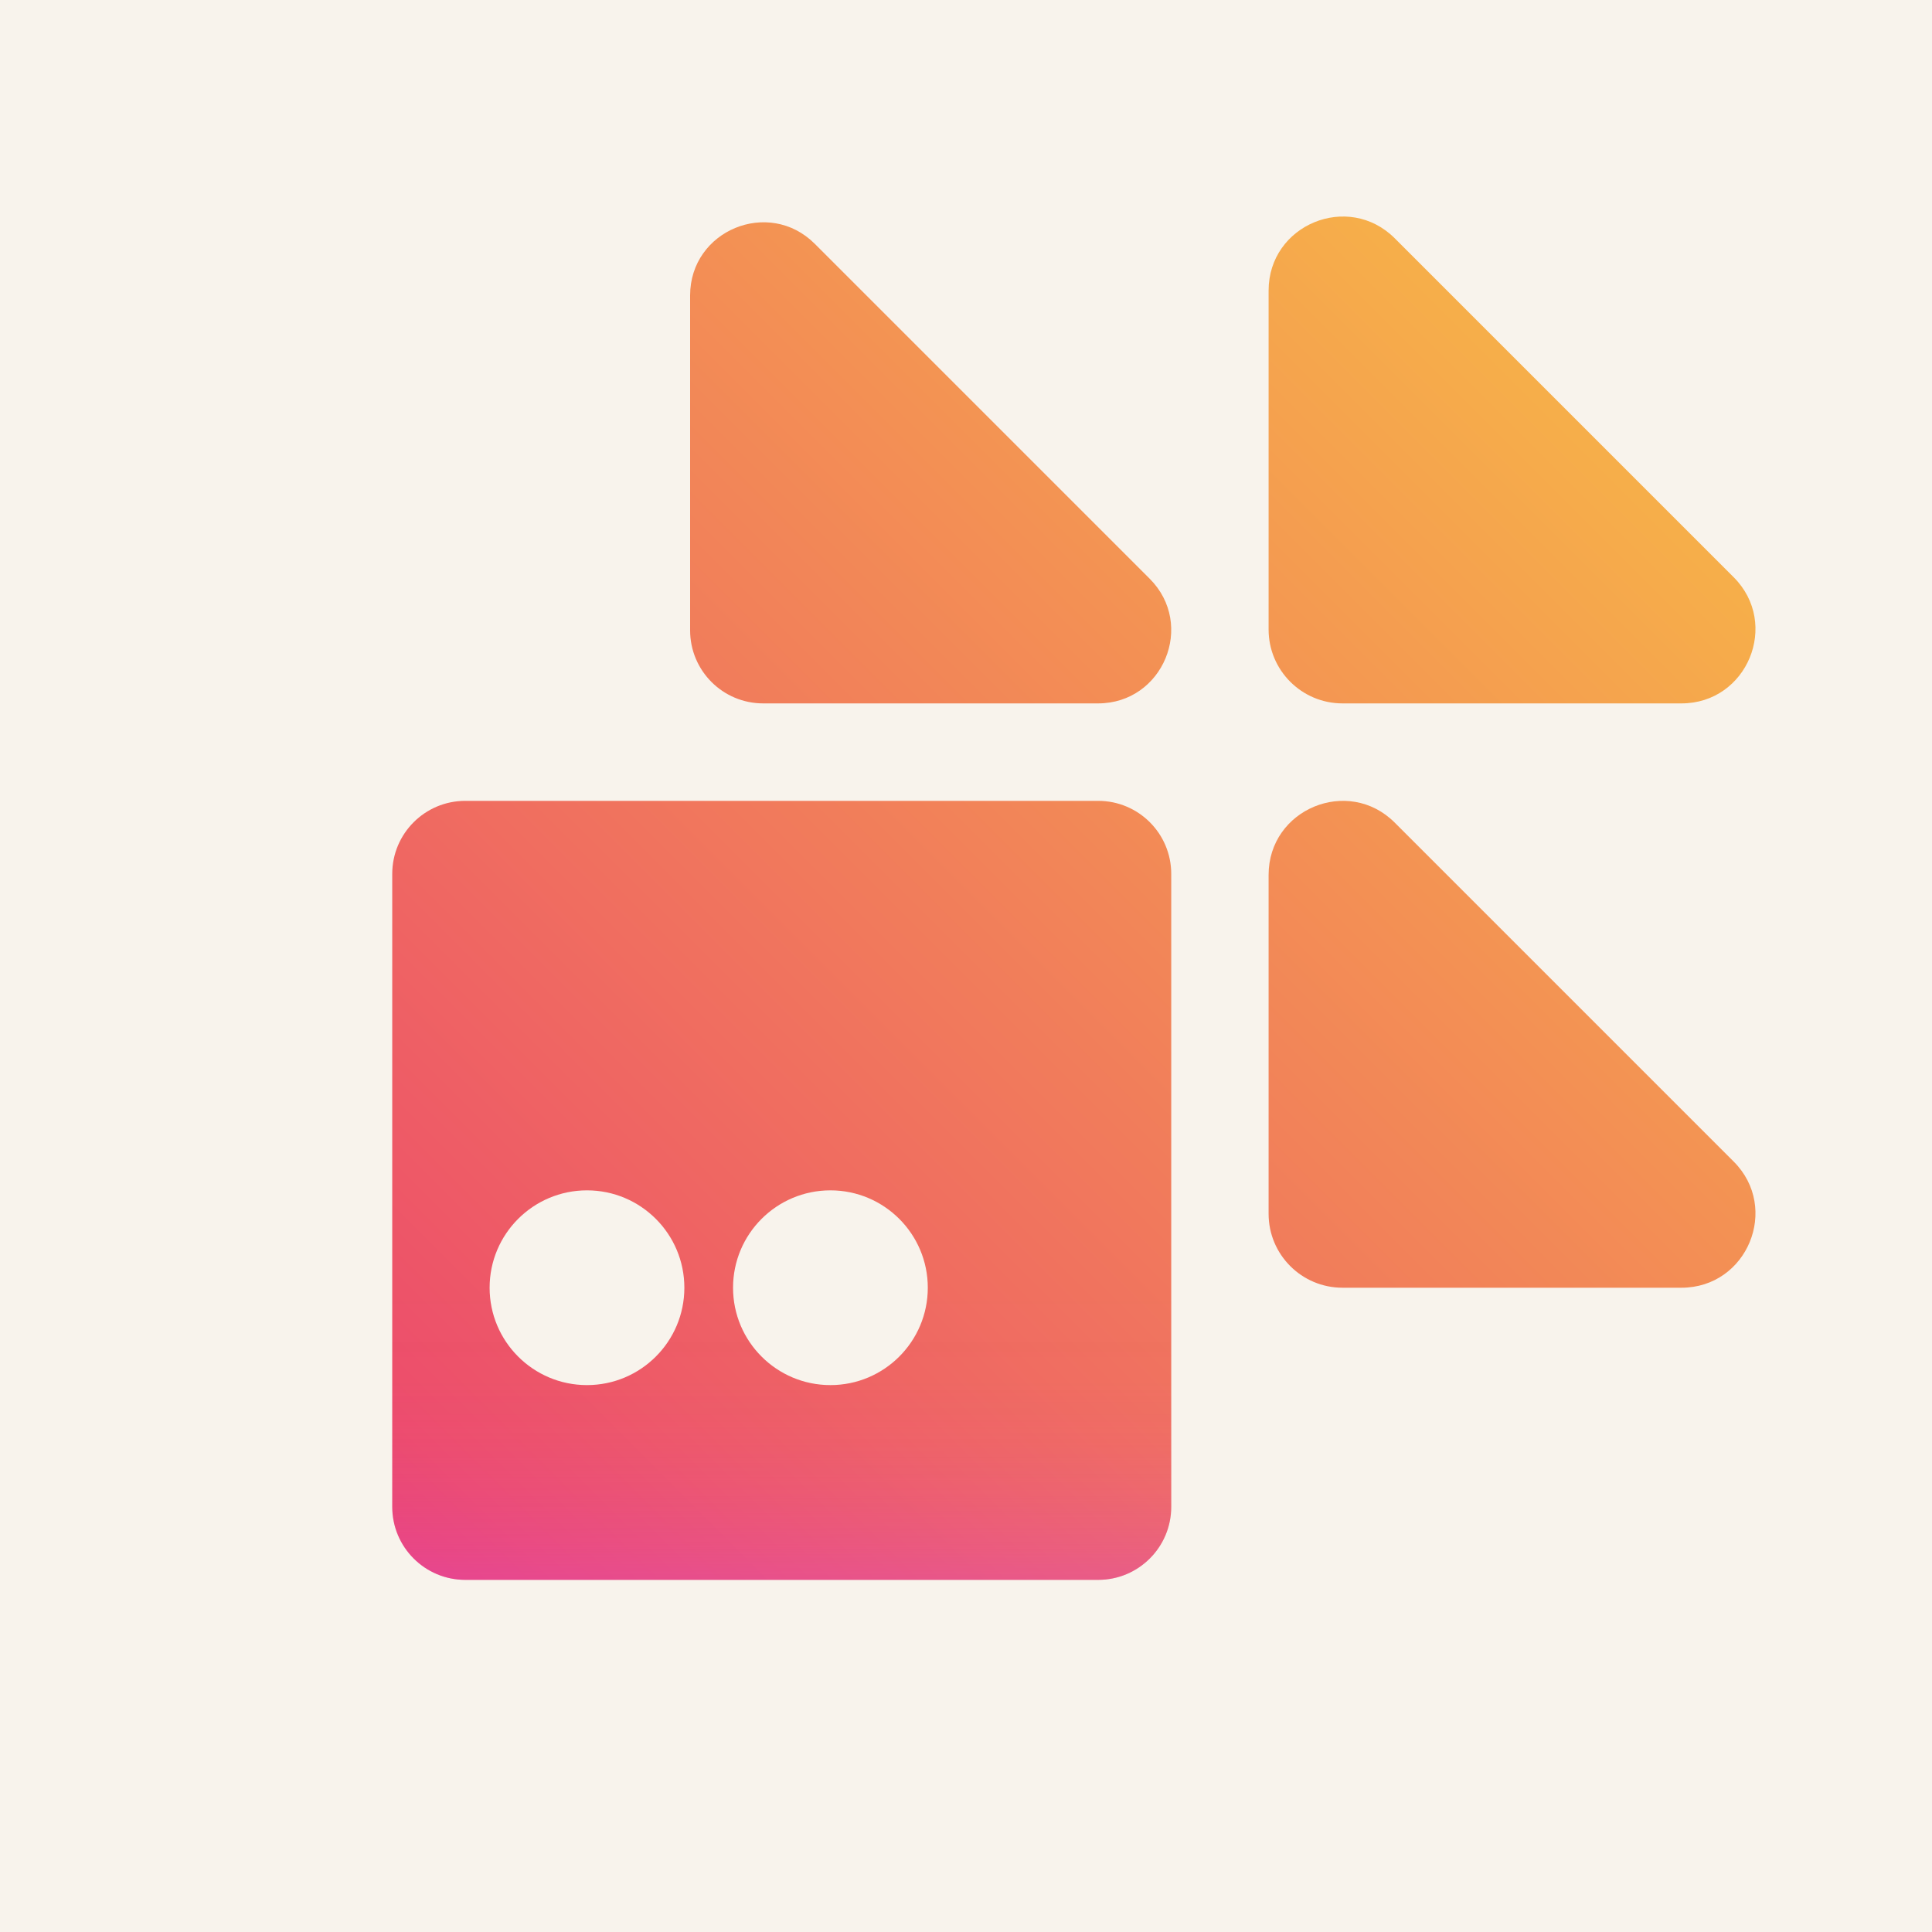
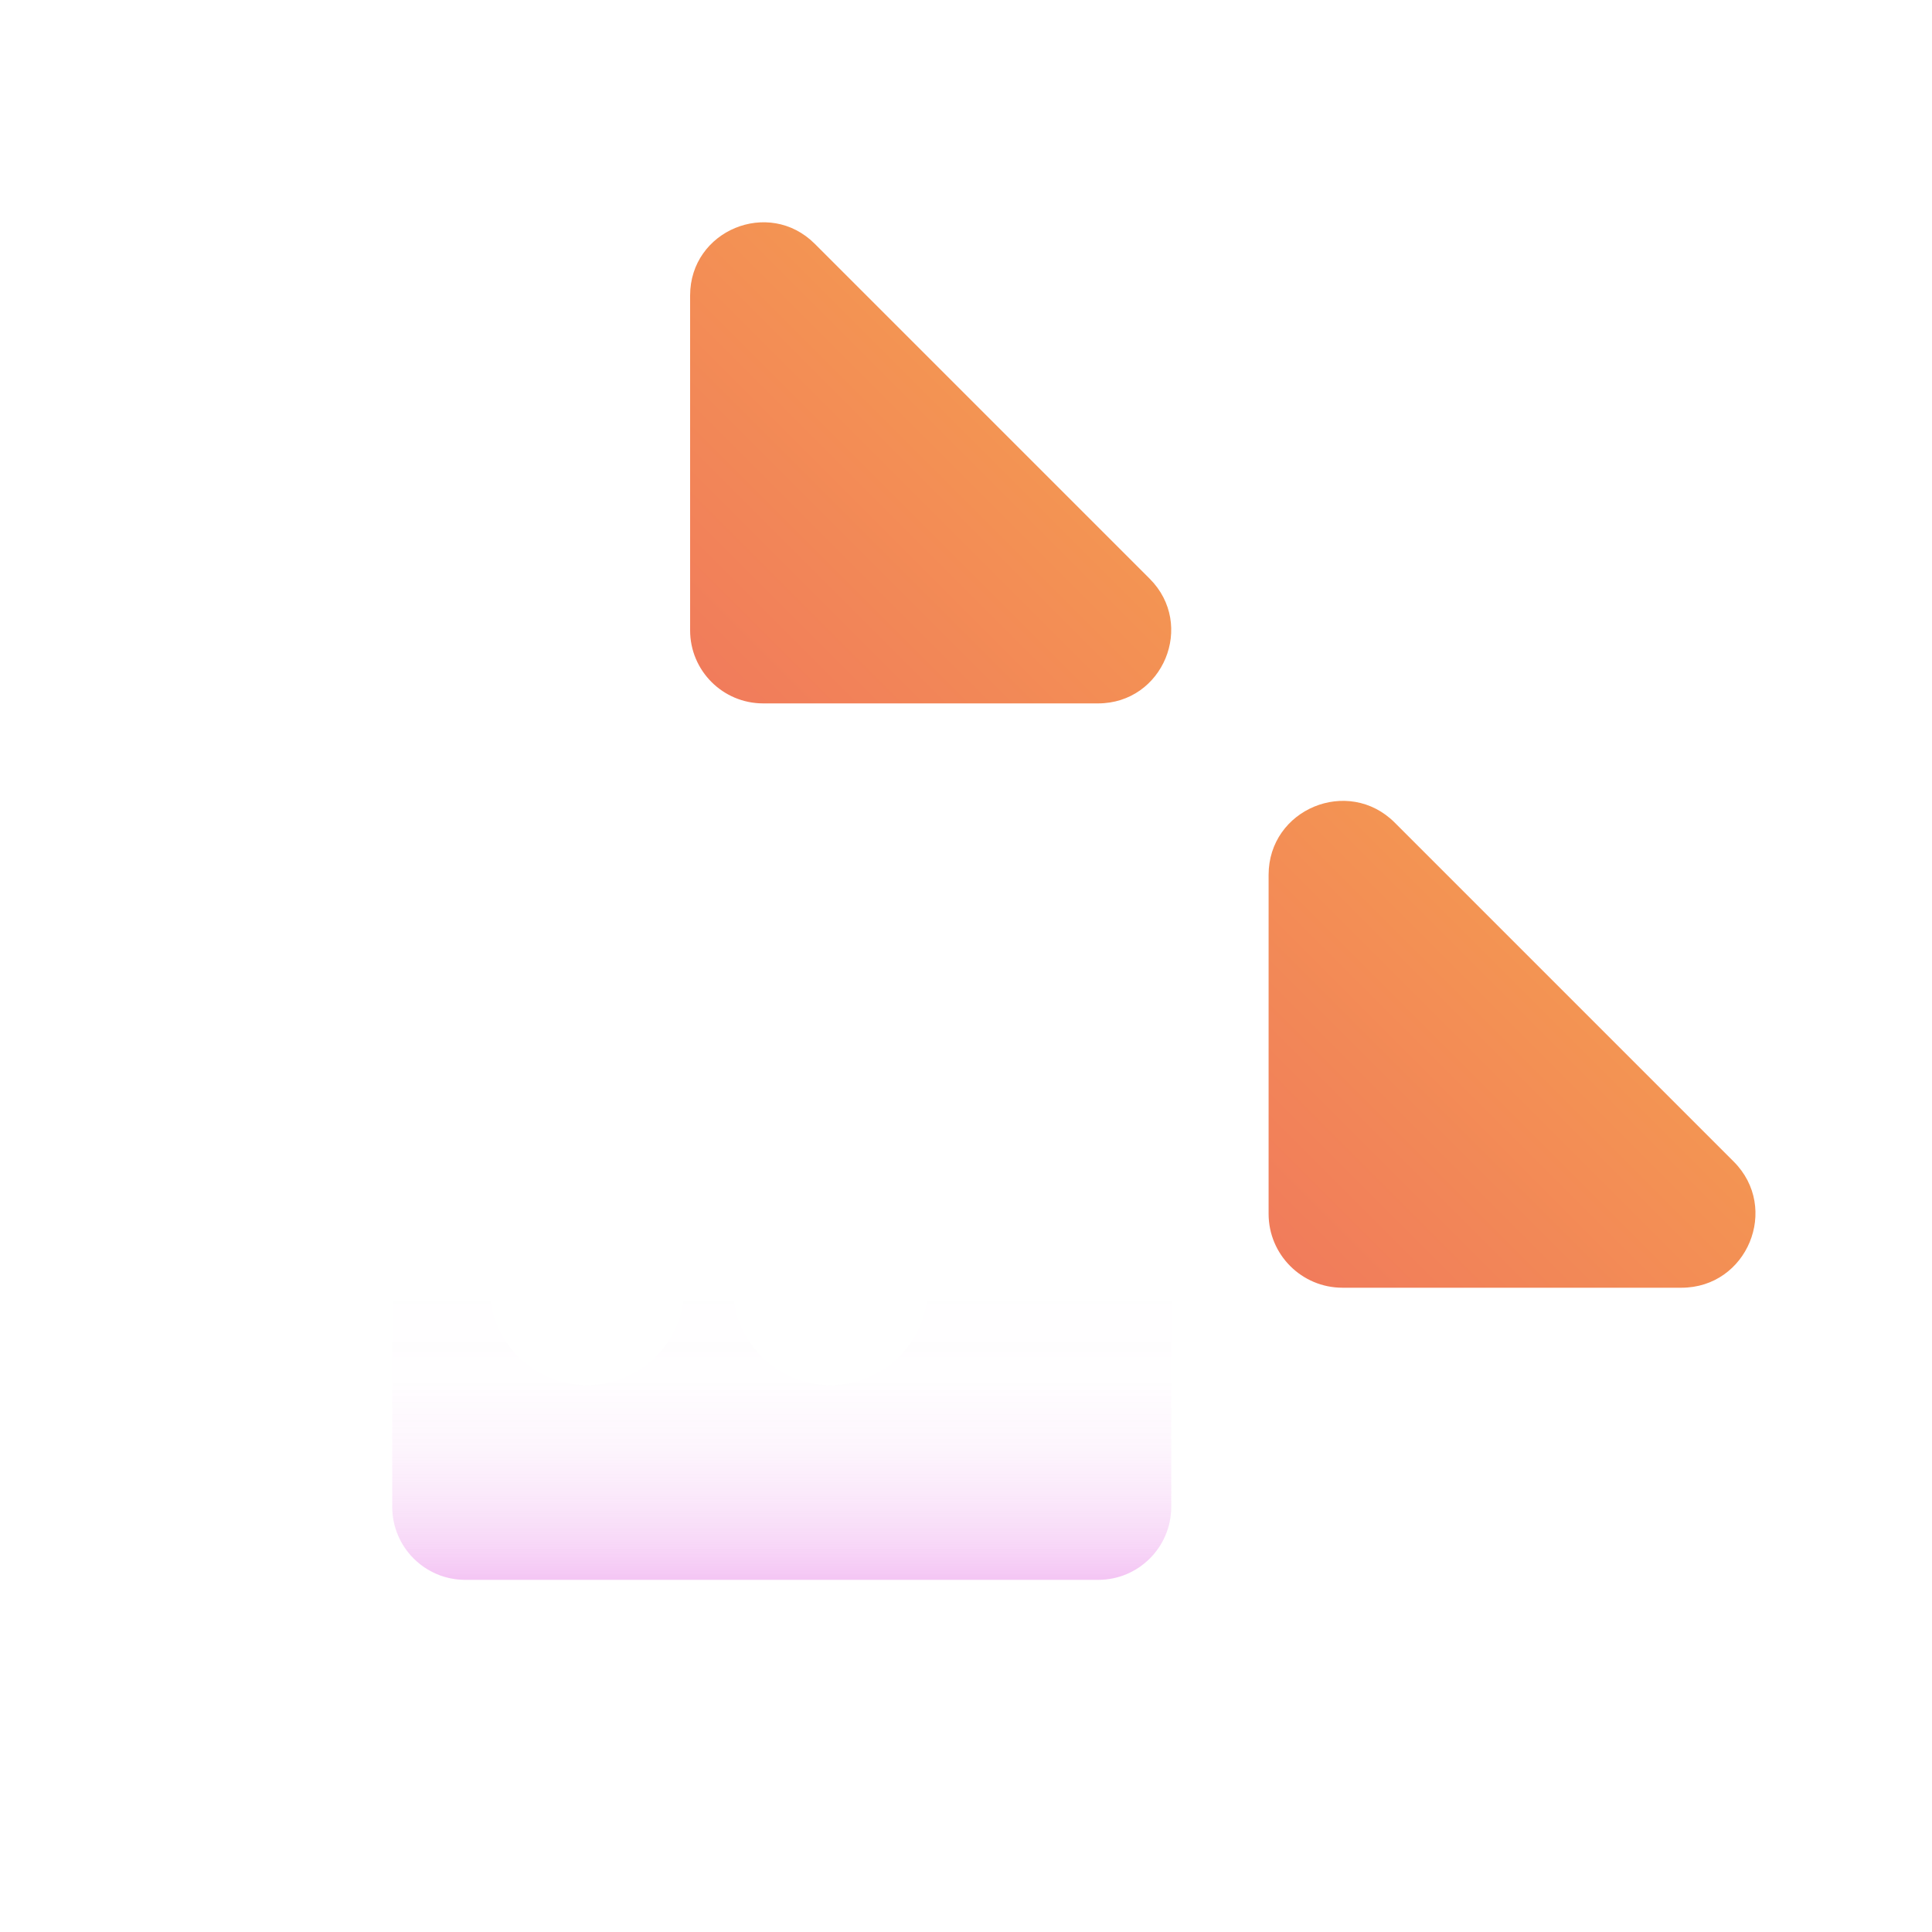
<svg xmlns="http://www.w3.org/2000/svg" xmlns:xlink="http://www.w3.org/1999/xlink" id="Layer_1" viewBox="0 0 2048 2048">
  <defs>
    <linearGradient id="linear-gradient" x1="437.09" y1="1653.41" x2="1619.35" y2="471.14" gradientUnits="userSpaceOnUse">
      <stop offset="0" stop-color="#ec476d" />
      <stop offset="1" stop-color="#f6ae4a" />
    </linearGradient>
    <linearGradient id="linear-gradient-2" x1="828.67" y1="1671.39" x2="828.67" y2="1357.44" gradientUnits="userSpaceOnUse">
      <stop offset="0" stop-color="#db44db" stop-opacity=".3" />
      <stop offset=".11" stop-color="#db44db" stop-opacity=".21" />
      <stop offset=".27" stop-color="#db44db" stop-opacity=".12" />
      <stop offset=".44" stop-color="#db44db" stop-opacity=".05" />
      <stop offset=".65" stop-color="#db44db" stop-opacity=".01" />
      <stop offset="1" stop-color="#db44db" stop-opacity="0" />
    </linearGradient>
    <linearGradient id="linear-gradient-3" x1="131.96" y1="1345.22" x2="1344" y2="133.19" xlink:href="#linear-gradient" />
    <linearGradient id="linear-gradient-4" x1="748.28" y1="1961.53" x2="1960.31" y2="749.5" xlink:href="#linear-gradient" />
    <linearGradient id="linear-gradient-5" x1="438.57" y1="1651.83" x2="1650.6" y2="439.8" xlink:href="#linear-gradient" />
  </defs>
-   <rect y="0" width="2048" height="2048" fill="#f8f3ec" />
-   <path d="m1164.14,848.94H493.21c-42.76,0-77.42,34.66-77.42,77.42v670.93c0,42.76,34.66,77.42,77.42,77.42h670.93c42.76,0,77.42-34.66,77.42-77.42v-670.93c0-42.76-34.66-77.42-77.42-77.42Zm-541.91,619.32c-57,0-103.22-46.22-103.22-103.22s46.22-103.22,103.22-103.22,103.22,46.22,103.22,103.22-46.22,103.22-103.22,103.22Zm258.05,0c-57,0-103.22-46.22-103.22-103.22s46.22-103.22,103.22-103.22,103.22,46.22,103.22,103.22-46.22,103.22-103.22,103.22Z" fill="url(#linear-gradient)" />
  <path d="m1164.14,848.94H493.21c-42.76,0-77.42,34.66-77.42,77.42v670.93c0,42.76,34.66,77.42,77.42,77.42h670.93c42.76,0,77.42-34.66,77.42-77.42v-670.93c0-42.76-34.66-77.42-77.42-77.42Zm-541.91,619.32c-57,0-103.22-46.22-103.22-103.22s46.22-103.22,103.22-103.22,103.22,46.22,103.22,103.22-46.22,103.22-103.22,103.22Zm258.05,0c-57,0-103.22-46.22-103.22-103.22s46.22-103.22,103.22-103.22,103.22,46.22,103.22,103.22-46.22,103.22-103.22,103.22Z" fill="url(#linear-gradient-2)" />
  <path d="m1163.98,745.63h-355.01c-42.76,0-77.42-34.66-77.42-77.42v-355.01c0-68.97,83.39-103.51,132.16-54.74l355.01,355.01c48.77,48.77,14.23,132.16-54.74,132.16Z" fill="url(#linear-gradient-3)" />
  <path d="m1782.37,1365.04h-359.26c-43.27,0-78.34-35.07-78.34-78.34v-359.26c0-69.8,84.39-104.75,133.74-55.4l359.26,359.26c49.35,49.35,14.4,133.74-55.4,133.74Z" fill="url(#linear-gradient-4)" />
-   <path d="m1782.37,745.63h-359.26c-43.27,0-78.34-35.07-78.34-78.34v-359.26c0-69.8,84.39-104.75,133.74-55.4l359.26,359.26c49.35,49.35,14.4,133.74-55.4,133.74Z" fill="url(#linear-gradient-5)" />
</svg>